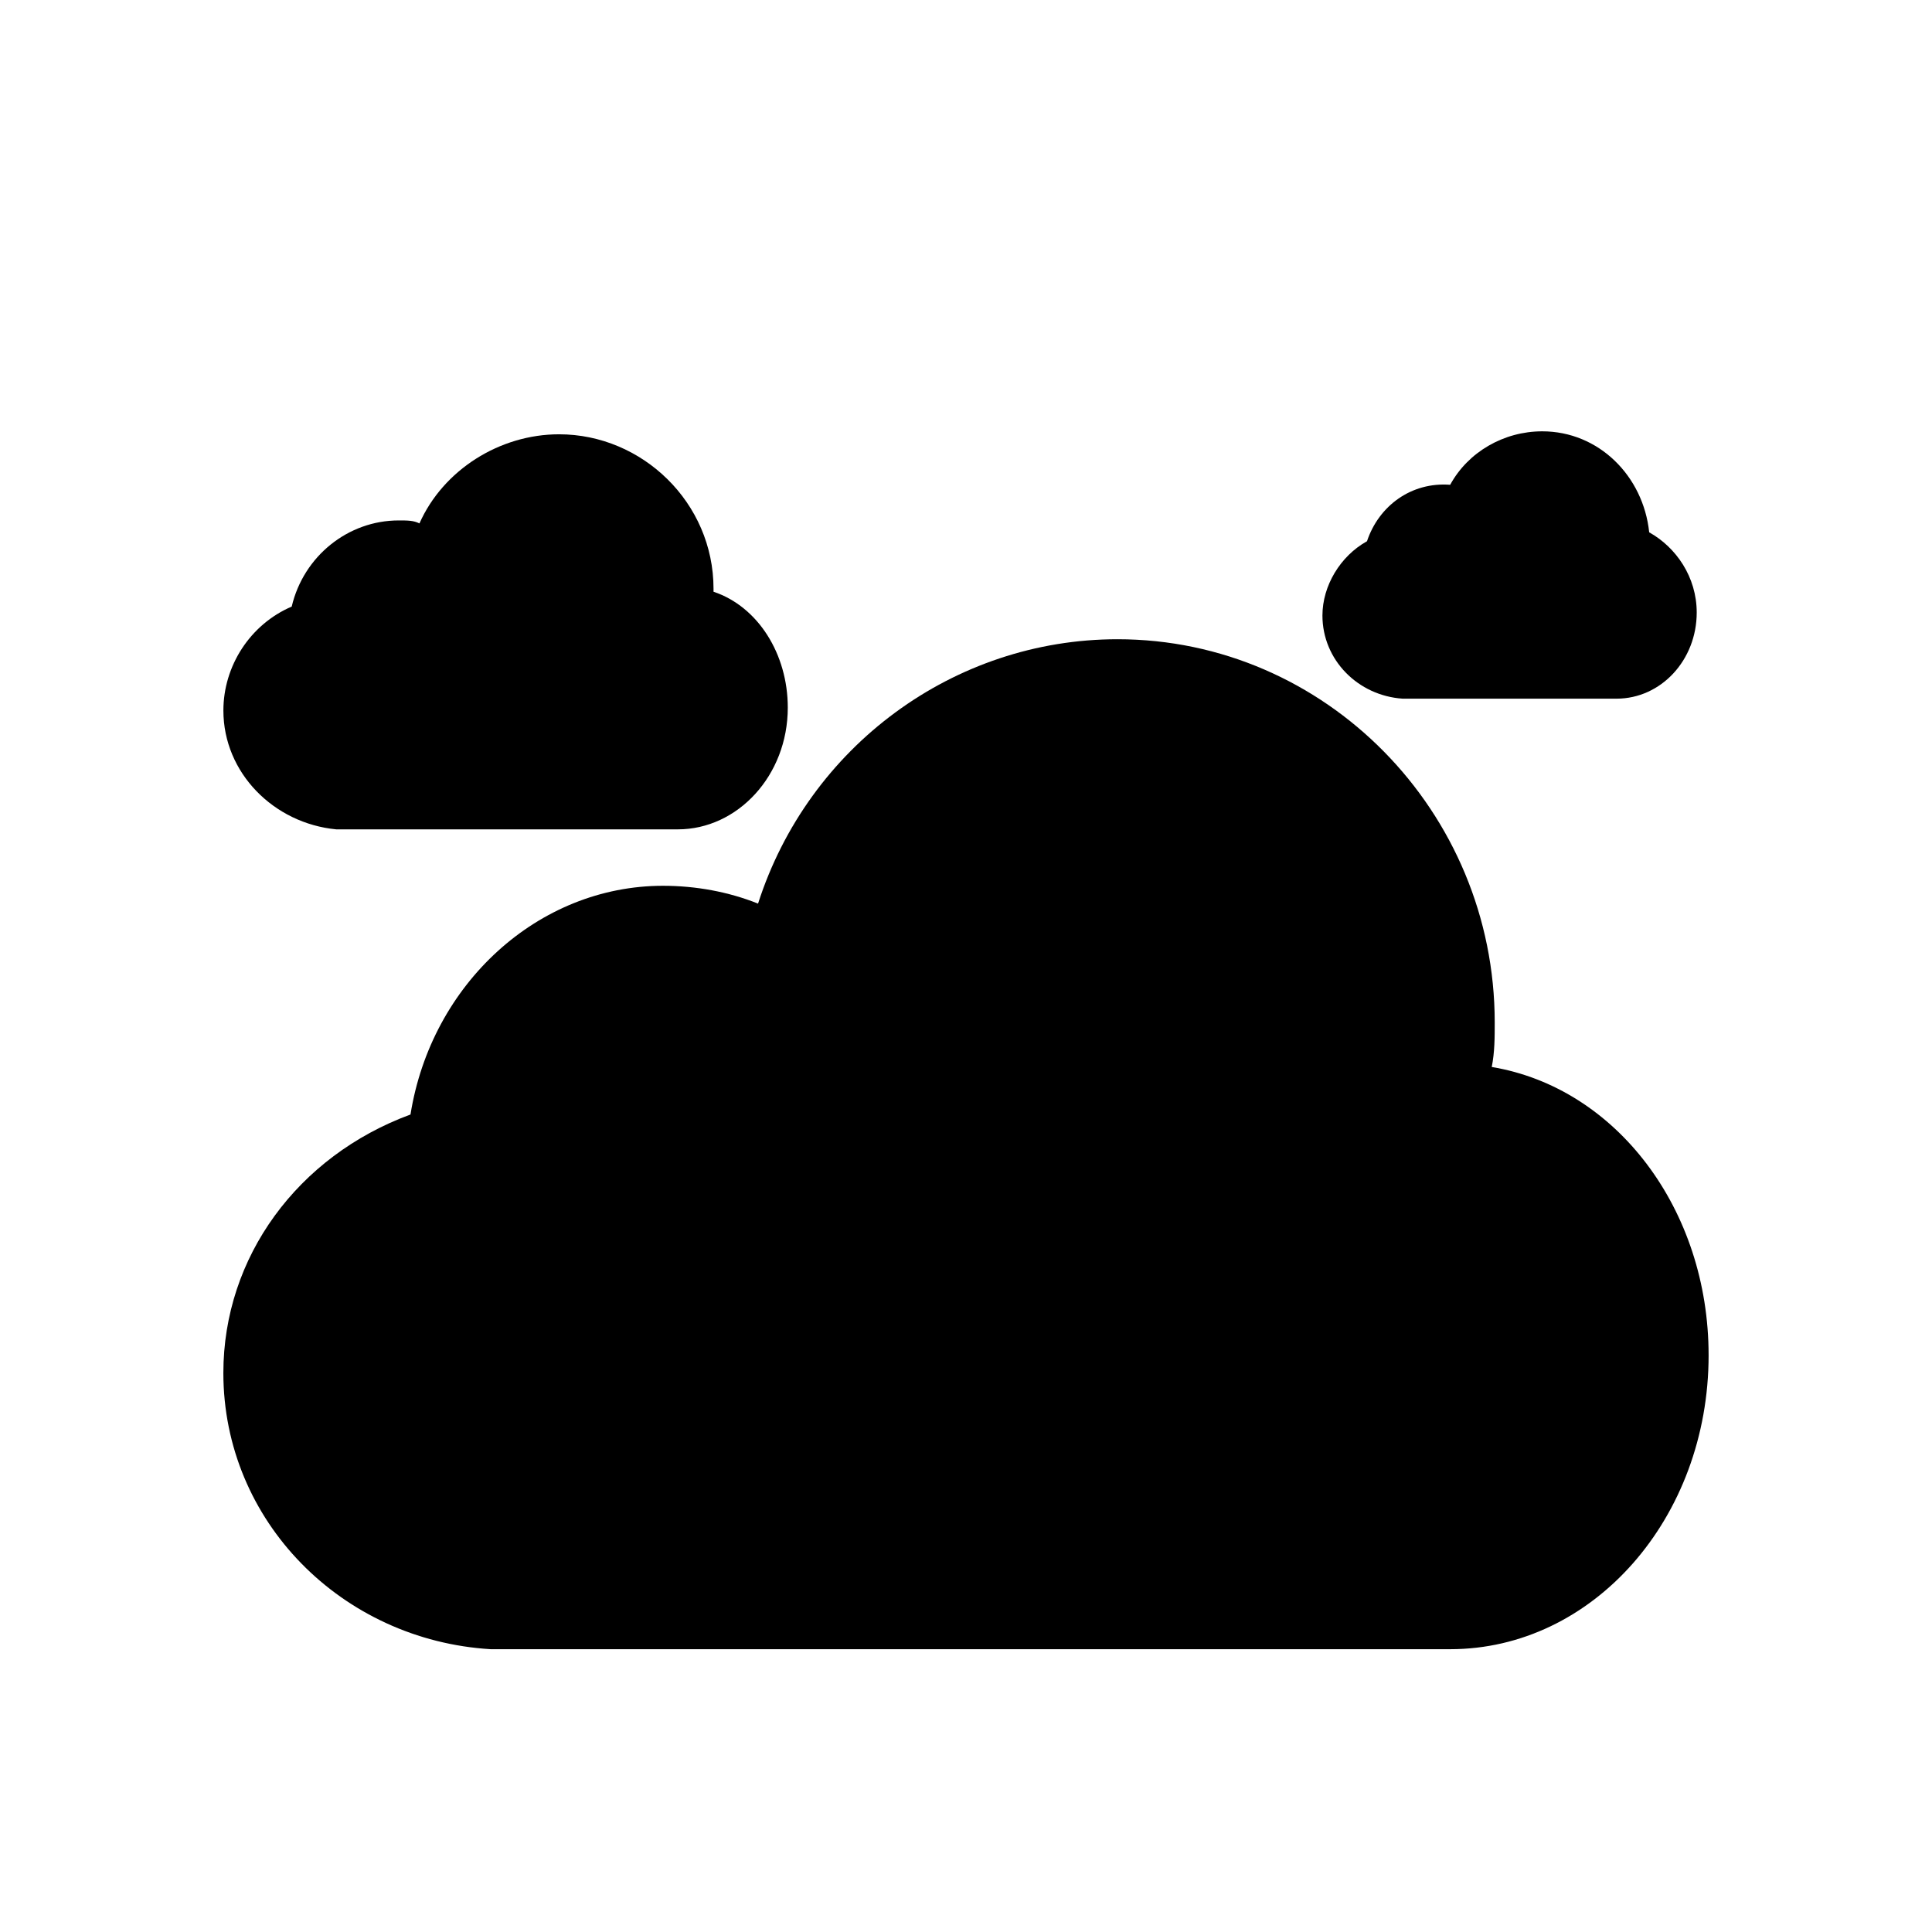
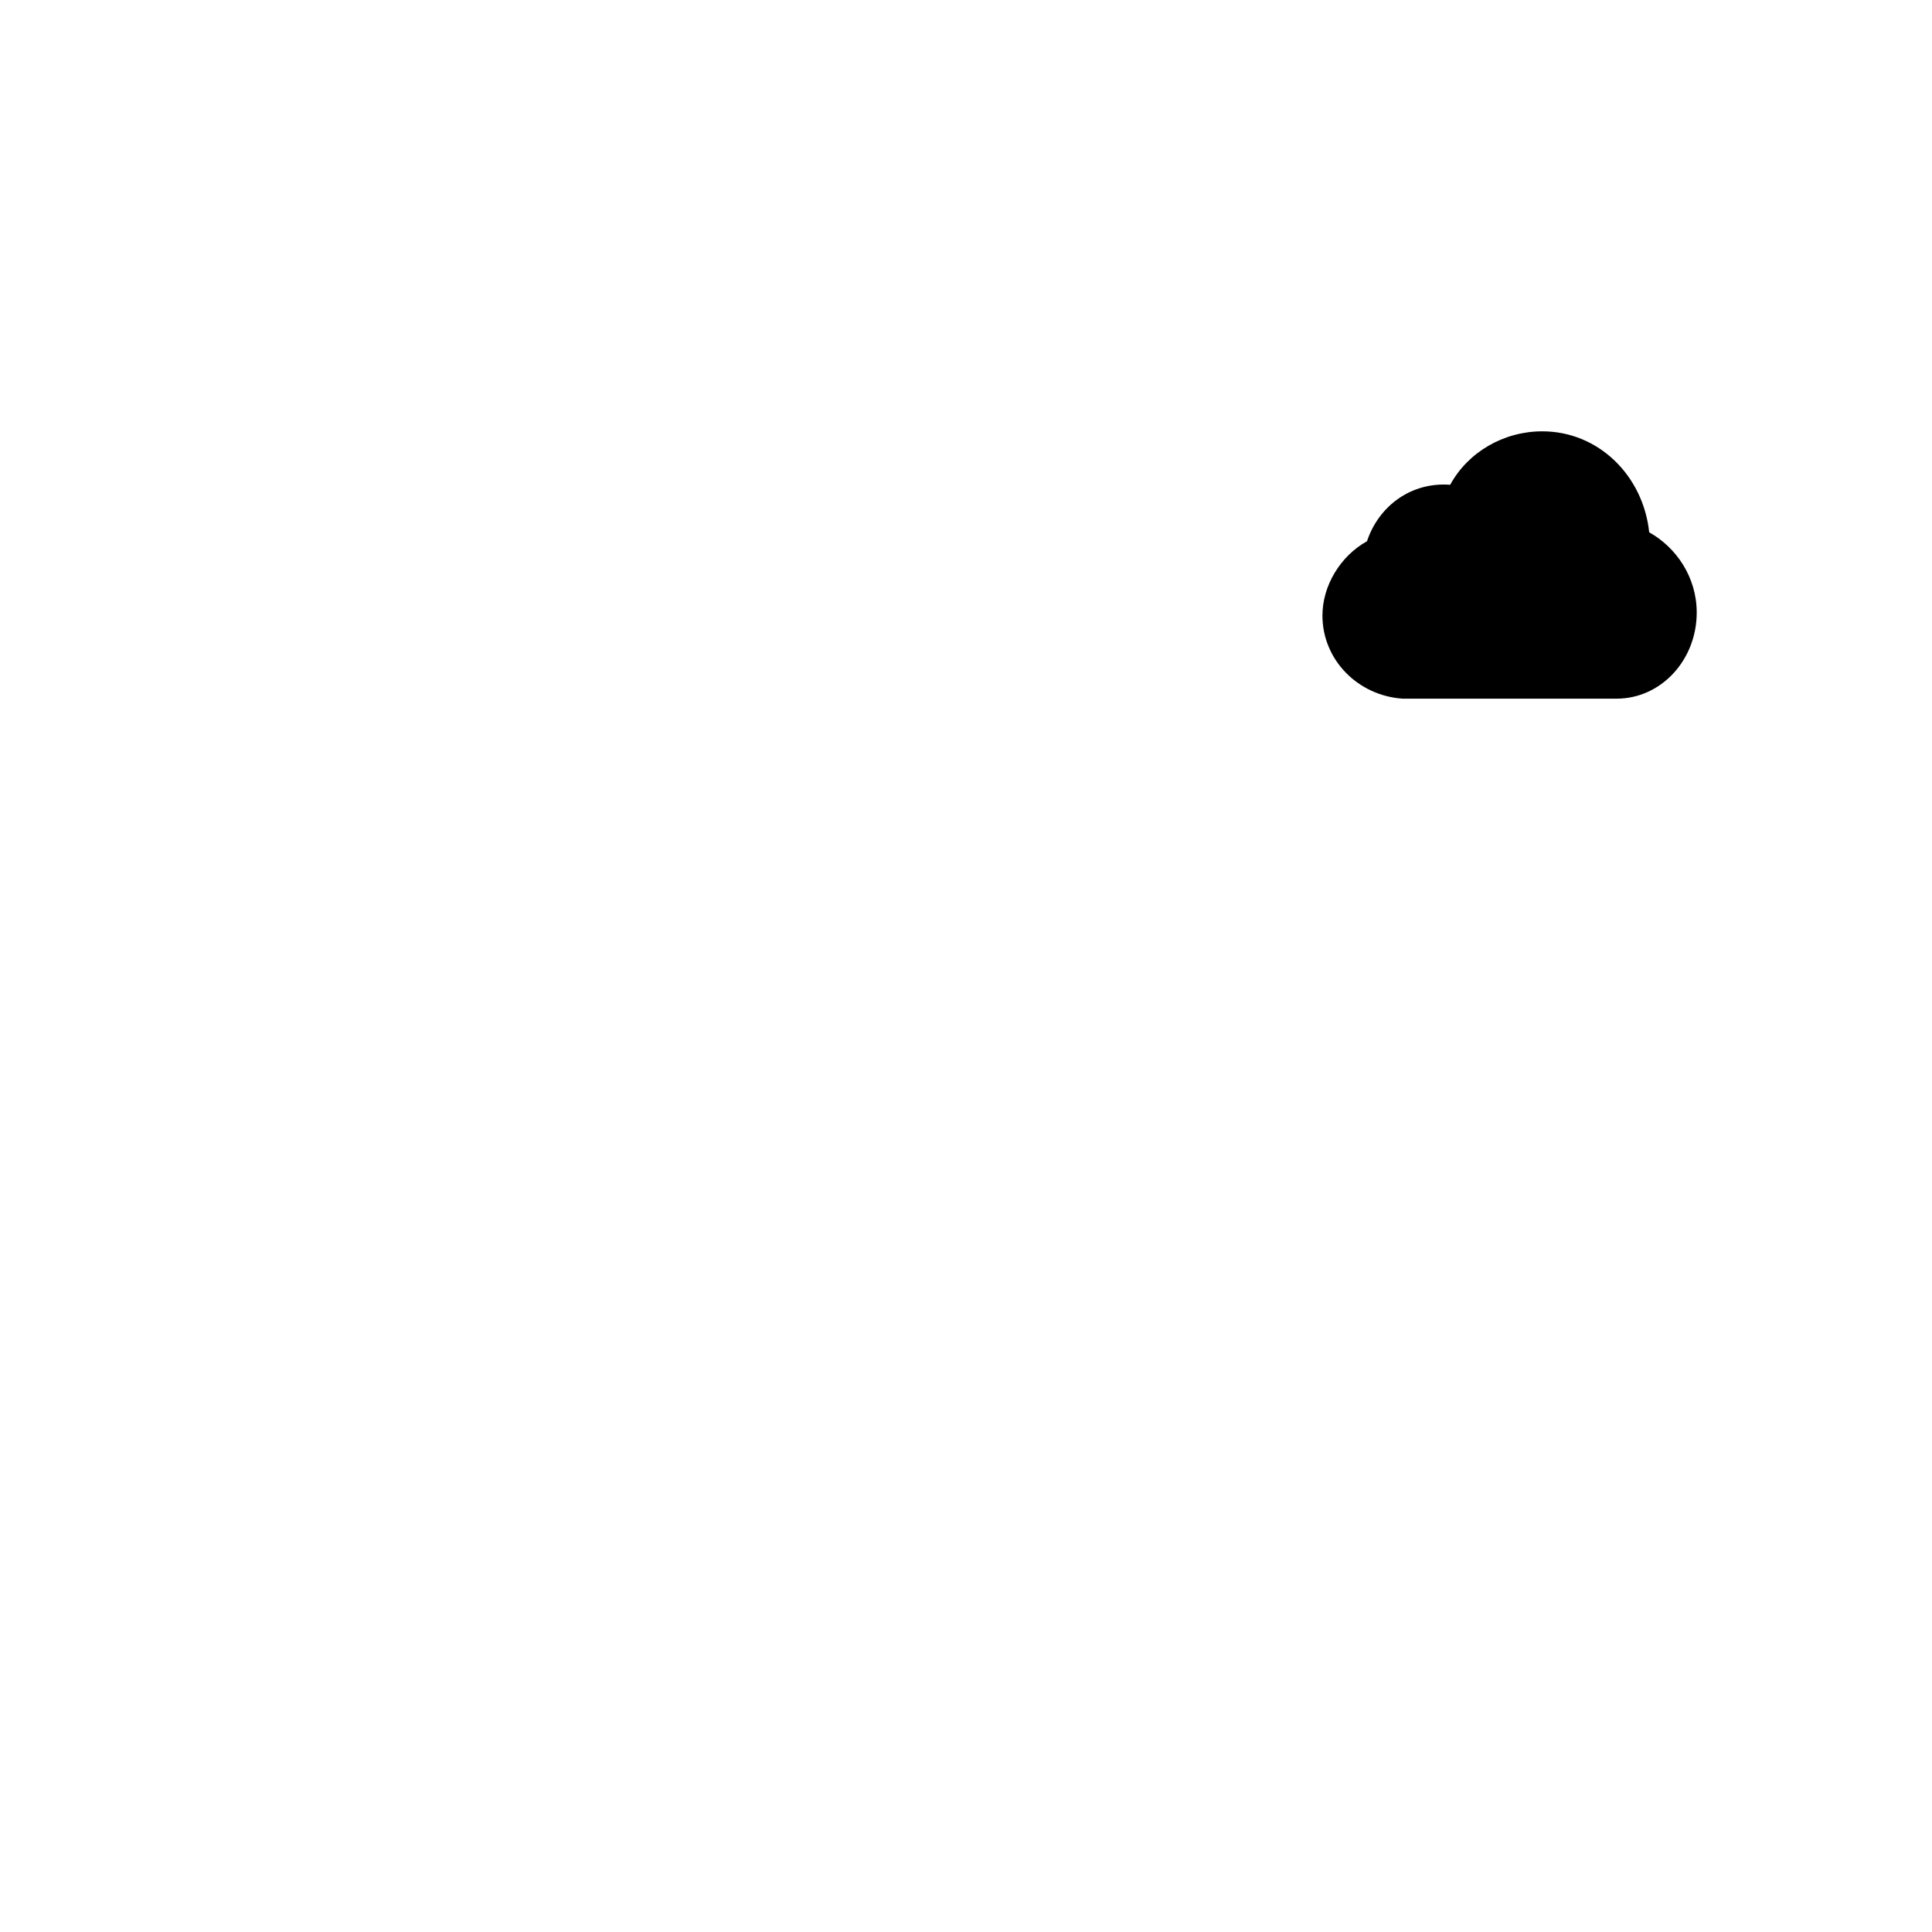
<svg xmlns="http://www.w3.org/2000/svg" fill="#000000" width="800px" height="800px" version="1.1" viewBox="144 144 512 512">
  <g>
-     <path d="m596.8 503.12c0 43.297-30.699 77.934-68.488 77.934h-248.76-5.512c-39.359-2.363-70.848-33.852-70.848-73.211 0-30.699 19.68-57.465 49.594-68.488 5.512-34.637 33.852-60.613 66.914-60.613 8.66 0 17.32 1.574 25.191 4.723 13.383-41.723 51.957-70.062 95.25-70.062 55.105 0 99.977 45.656 99.977 101.55 0 3.938 0 7.871-0.789 11.809 33.062 5.512 57.469 37.789 57.469 76.359z" />
-     <path d="m203.2 332.3c0-11.809 7.086-22.828 18.105-27.551 3.148-13.383 14.957-22.828 28.34-22.828 2.363 0 3.938 0 5.512 0.789 6.297-14.168 21.254-23.617 37-23.617 22.043 0 40.934 18.105 40.934 40.934v0.789c11.809 3.938 19.68 16.531 19.68 30.699 0 18.105-13.383 32.273-29.125 32.273h-88.172-2.363c-16.527-1.578-29.91-14.957-29.91-31.488z" />
    <path d="m494.46 307.11c0-7.871 4.723-15.742 11.809-19.68 3.148-9.445 11.809-15.742 22.043-14.957 4.723-8.66 14.168-14.168 24.402-14.168 14.957 0 26.766 11.809 28.34 26.766 7.086 3.938 12.594 11.809 12.594 21.254 0 12.594-9.445 22.828-21.254 22.828h-54.316-2.363c-11.805-0.789-21.254-10.234-21.254-22.043z" />
  </g>
</svg>